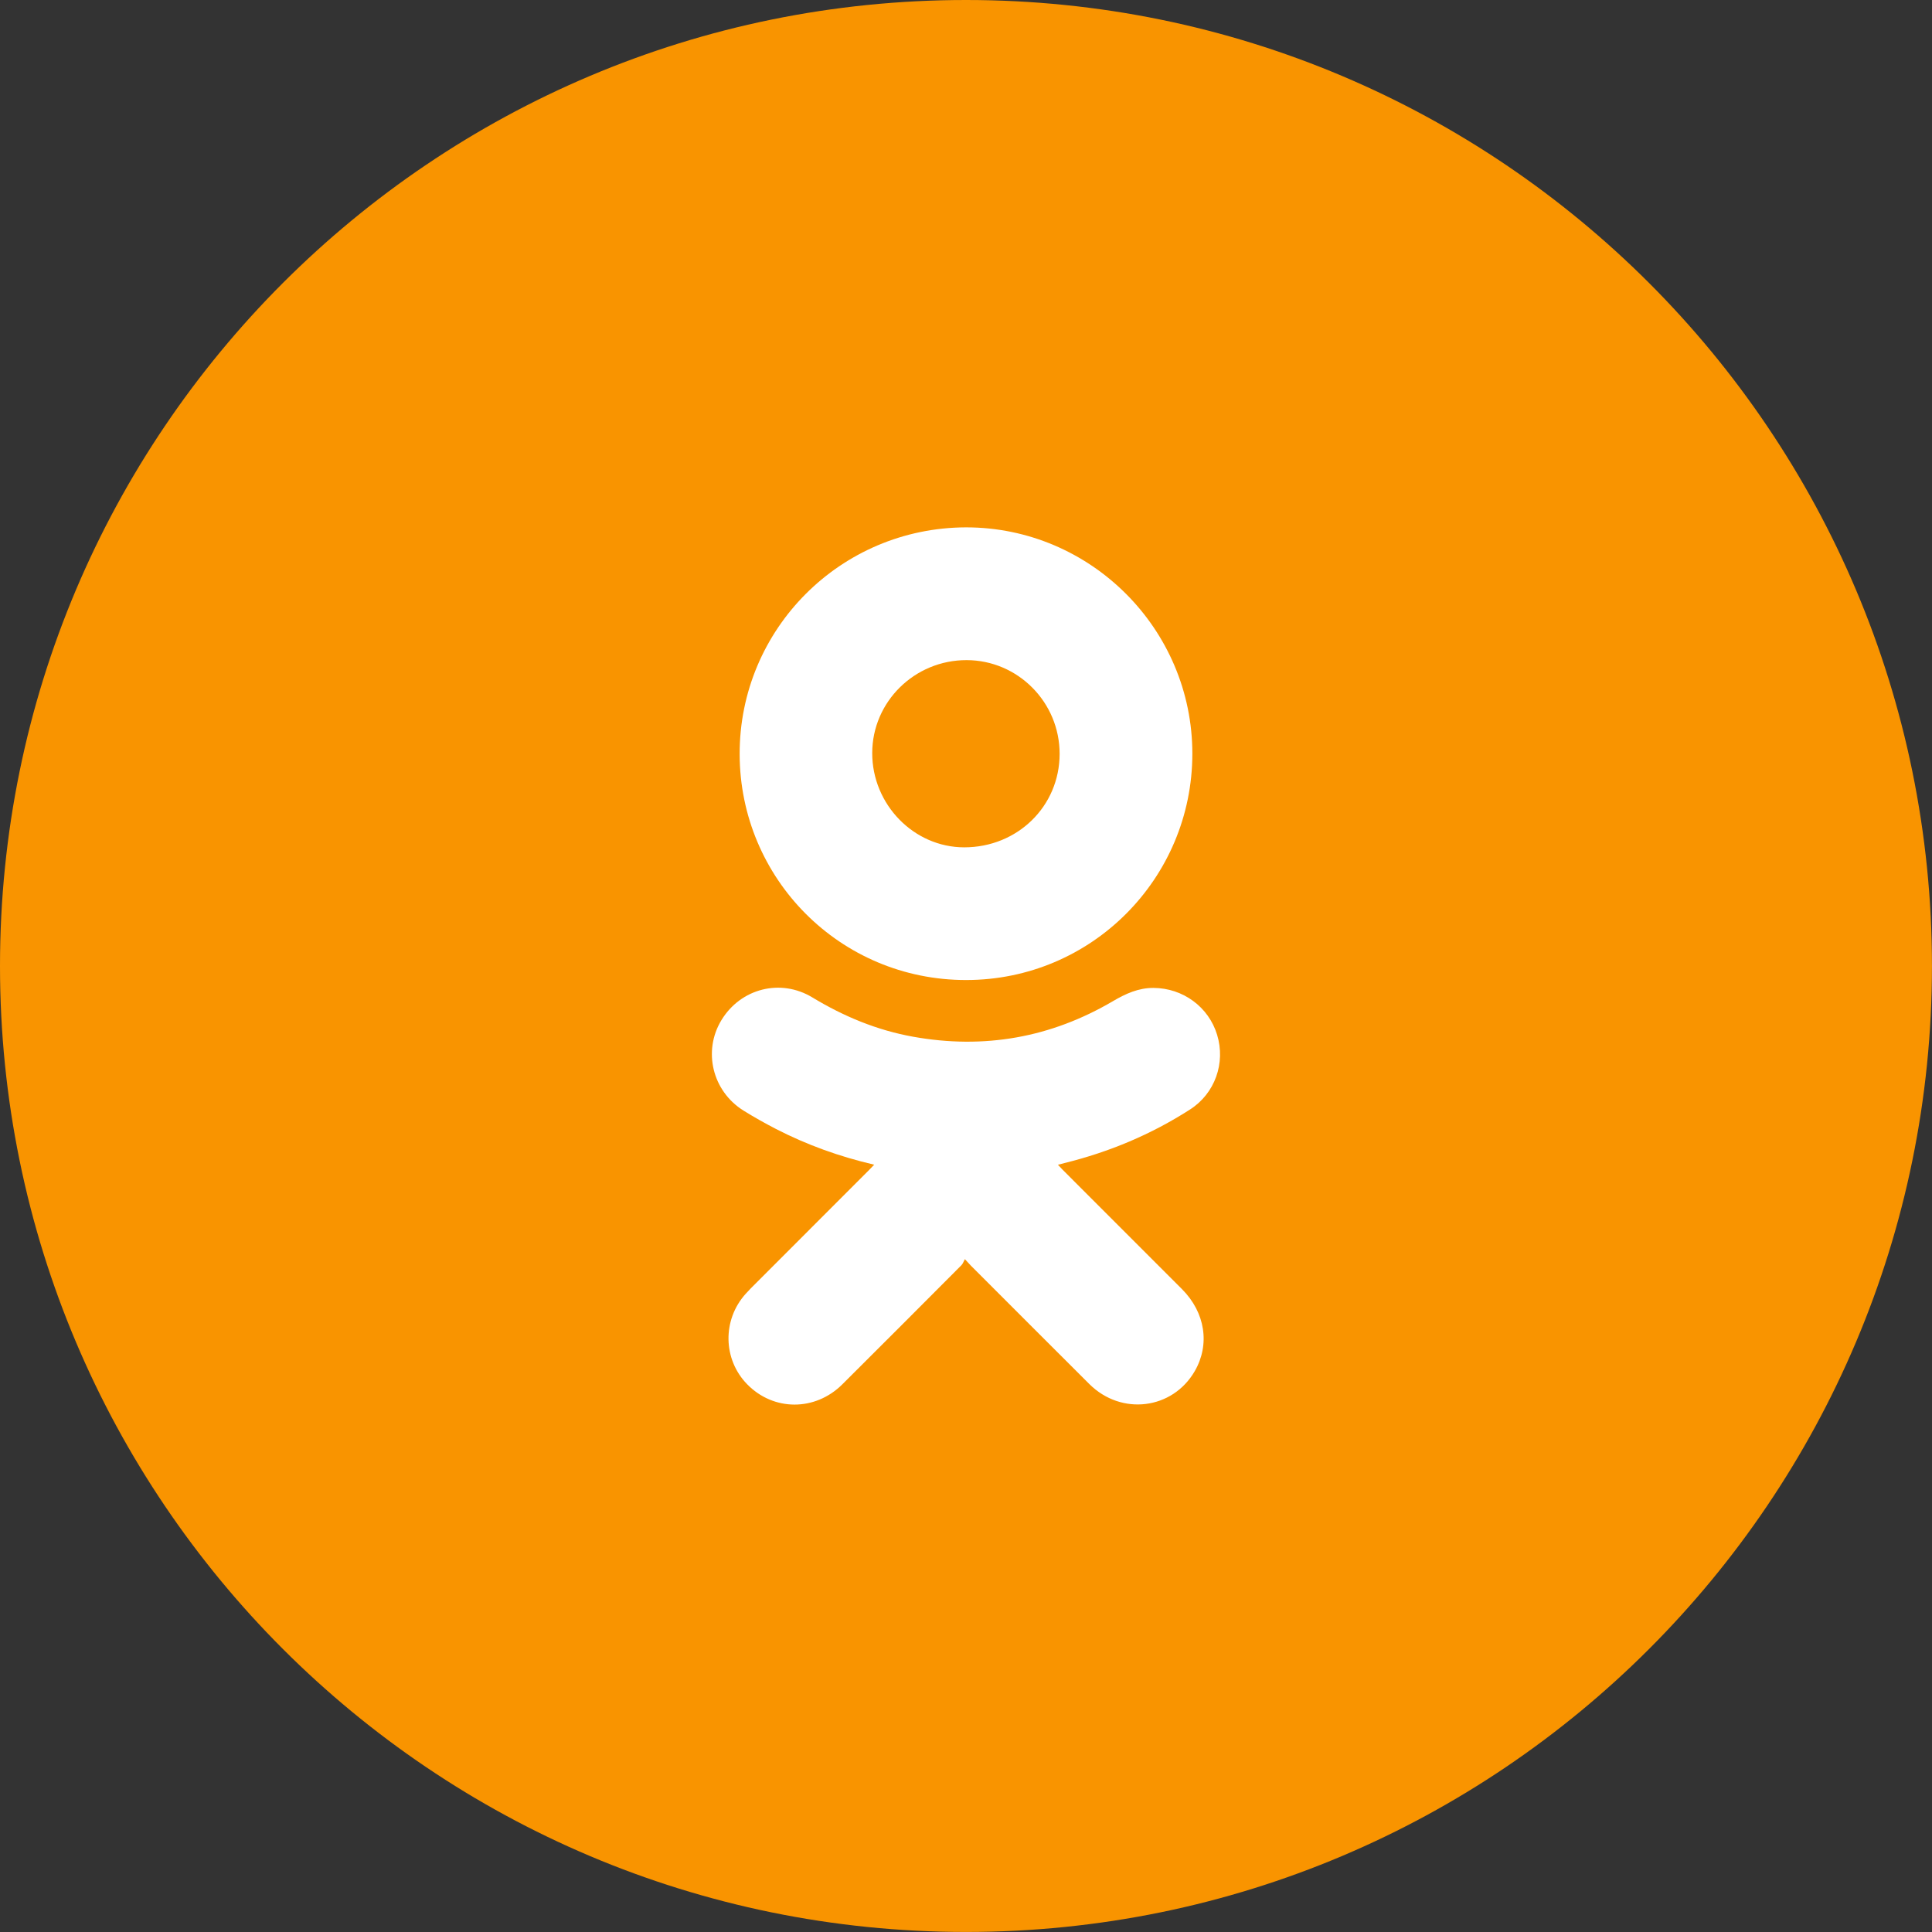
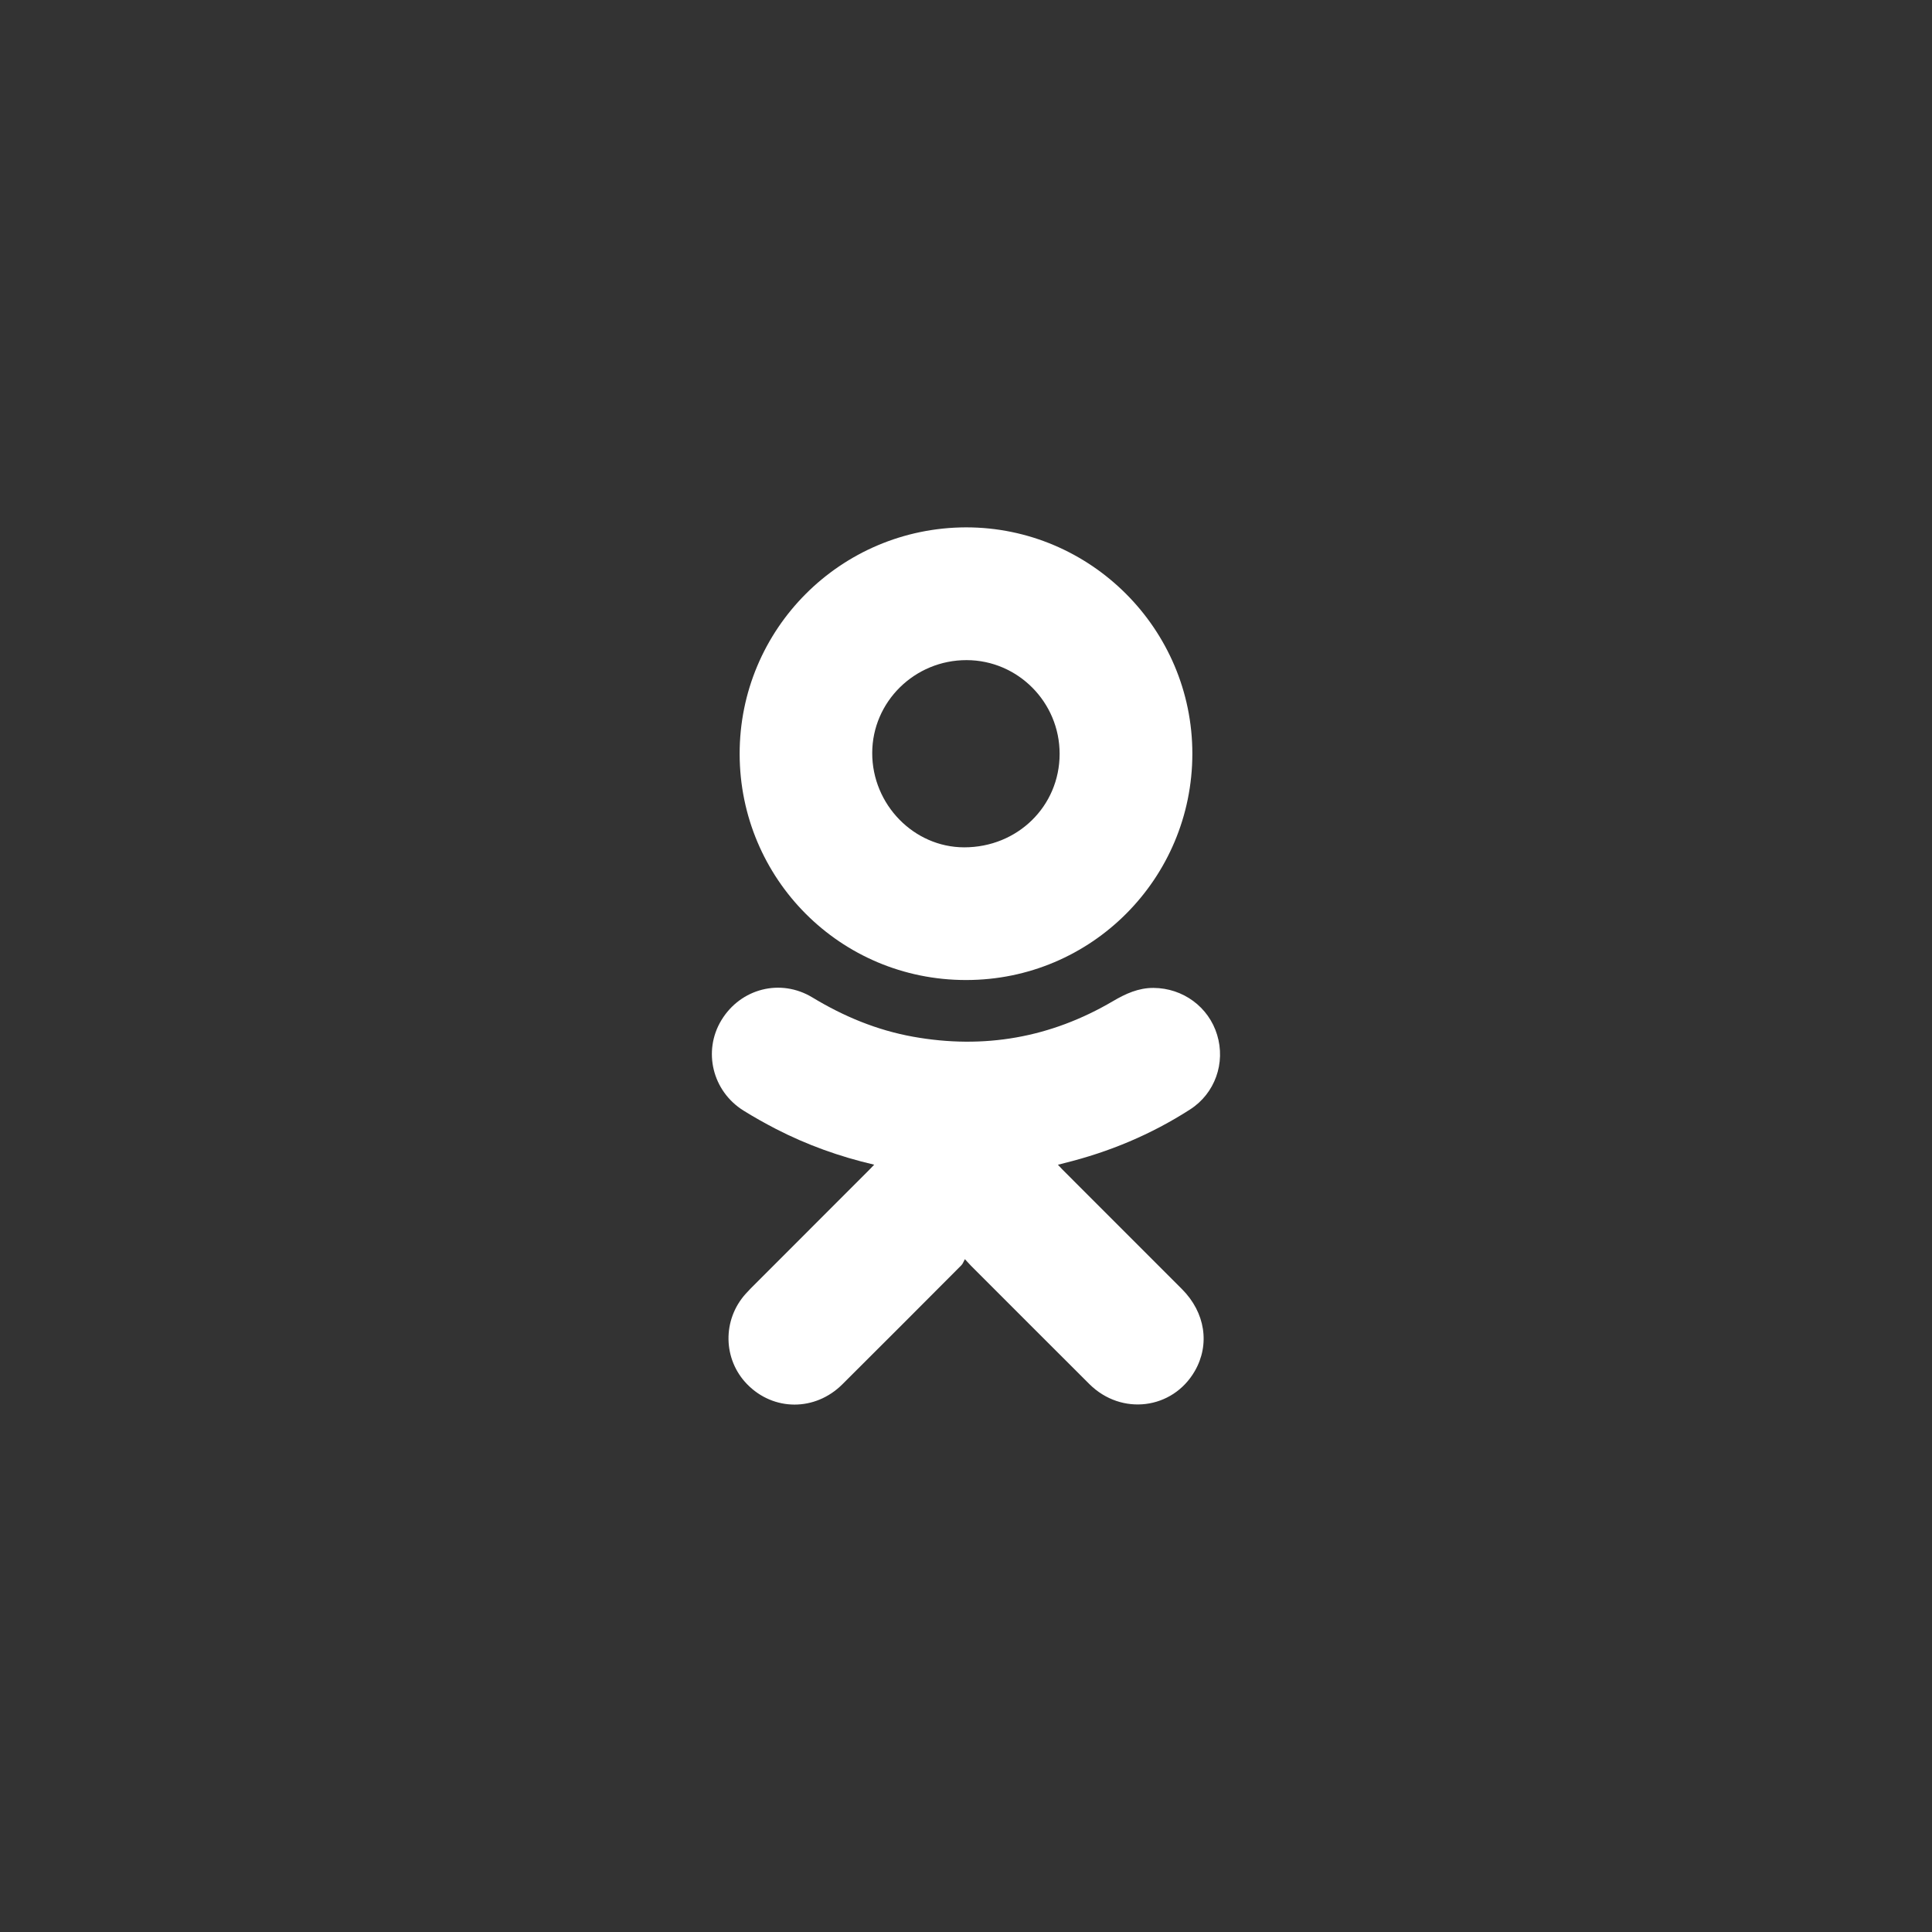
<svg xmlns="http://www.w3.org/2000/svg" width="50" height="50" viewBox="0 0 50 50" fill="none">
  <rect x="0" y="0" width="50" height="50" fill="#333333" stroke="none" />
-   <path d="M25 49.999C38.806 49.999 49.999 38.806 49.999 25C49.999 11.193 38.806 0 25 0C11.193 0 0 11.193 0 25C0 38.806 11.193 49.999 25 49.999Z" fill="#F99400" />
  <path fill-rule="evenodd" clip-rule="evenodd" d="M22.624 30.142C21.722 29.932 20.882 29.629 20.083 29.218C19.797 29.07 19.515 28.912 19.242 28.742C18.436 28.239 18.185 27.201 18.67 26.402C19.168 25.581 20.201 25.314 21.025 25.814C21.836 26.305 22.696 26.662 23.63 26.83C25.467 27.16 27.194 26.856 28.803 25.91C29.131 25.717 29.463 25.565 29.854 25.567C30.614 25.572 31.279 26.058 31.499 26.781C31.721 27.509 31.445 28.297 30.8 28.712C29.795 29.359 28.707 29.814 27.548 30.1C27.498 30.112 27.449 30.126 27.379 30.144C27.426 30.195 27.463 30.235 27.502 30.274C28.532 31.304 29.562 32.333 30.591 33.364C31.193 33.968 31.319 34.795 30.92 35.485C30.345 36.479 29.023 36.644 28.194 35.821C27.168 34.8 26.147 33.774 25.124 32.752C25.087 32.715 25.053 32.675 24.971 32.587C24.937 32.647 24.919 32.706 24.881 32.744C23.856 33.773 22.831 34.8 21.802 35.824C21.096 36.529 20.017 36.524 19.334 35.822C18.709 35.18 18.691 34.16 19.296 33.486C19.377 33.394 19.466 33.307 19.553 33.22C20.536 32.236 21.519 31.254 22.502 30.269C22.536 30.235 22.571 30.197 22.624 30.142Z" fill="white" />
  <path fill-rule="evenodd" clip-rule="evenodd" d="M25.002 13.648C28.227 13.648 30.858 16.28 30.858 19.505C30.857 22.733 28.251 25.362 25.005 25.363C21.74 25.366 19.147 22.734 19.142 19.516C19.136 16.286 21.749 13.656 25.002 13.648ZM27.423 19.51C27.424 18.176 26.345 17.087 25.017 17.084C23.671 17.081 22.575 18.16 22.573 19.488C22.571 20.82 23.65 21.928 24.953 21.929C26.333 21.93 27.422 20.865 27.423 19.51Z" fill="white" />
</svg>